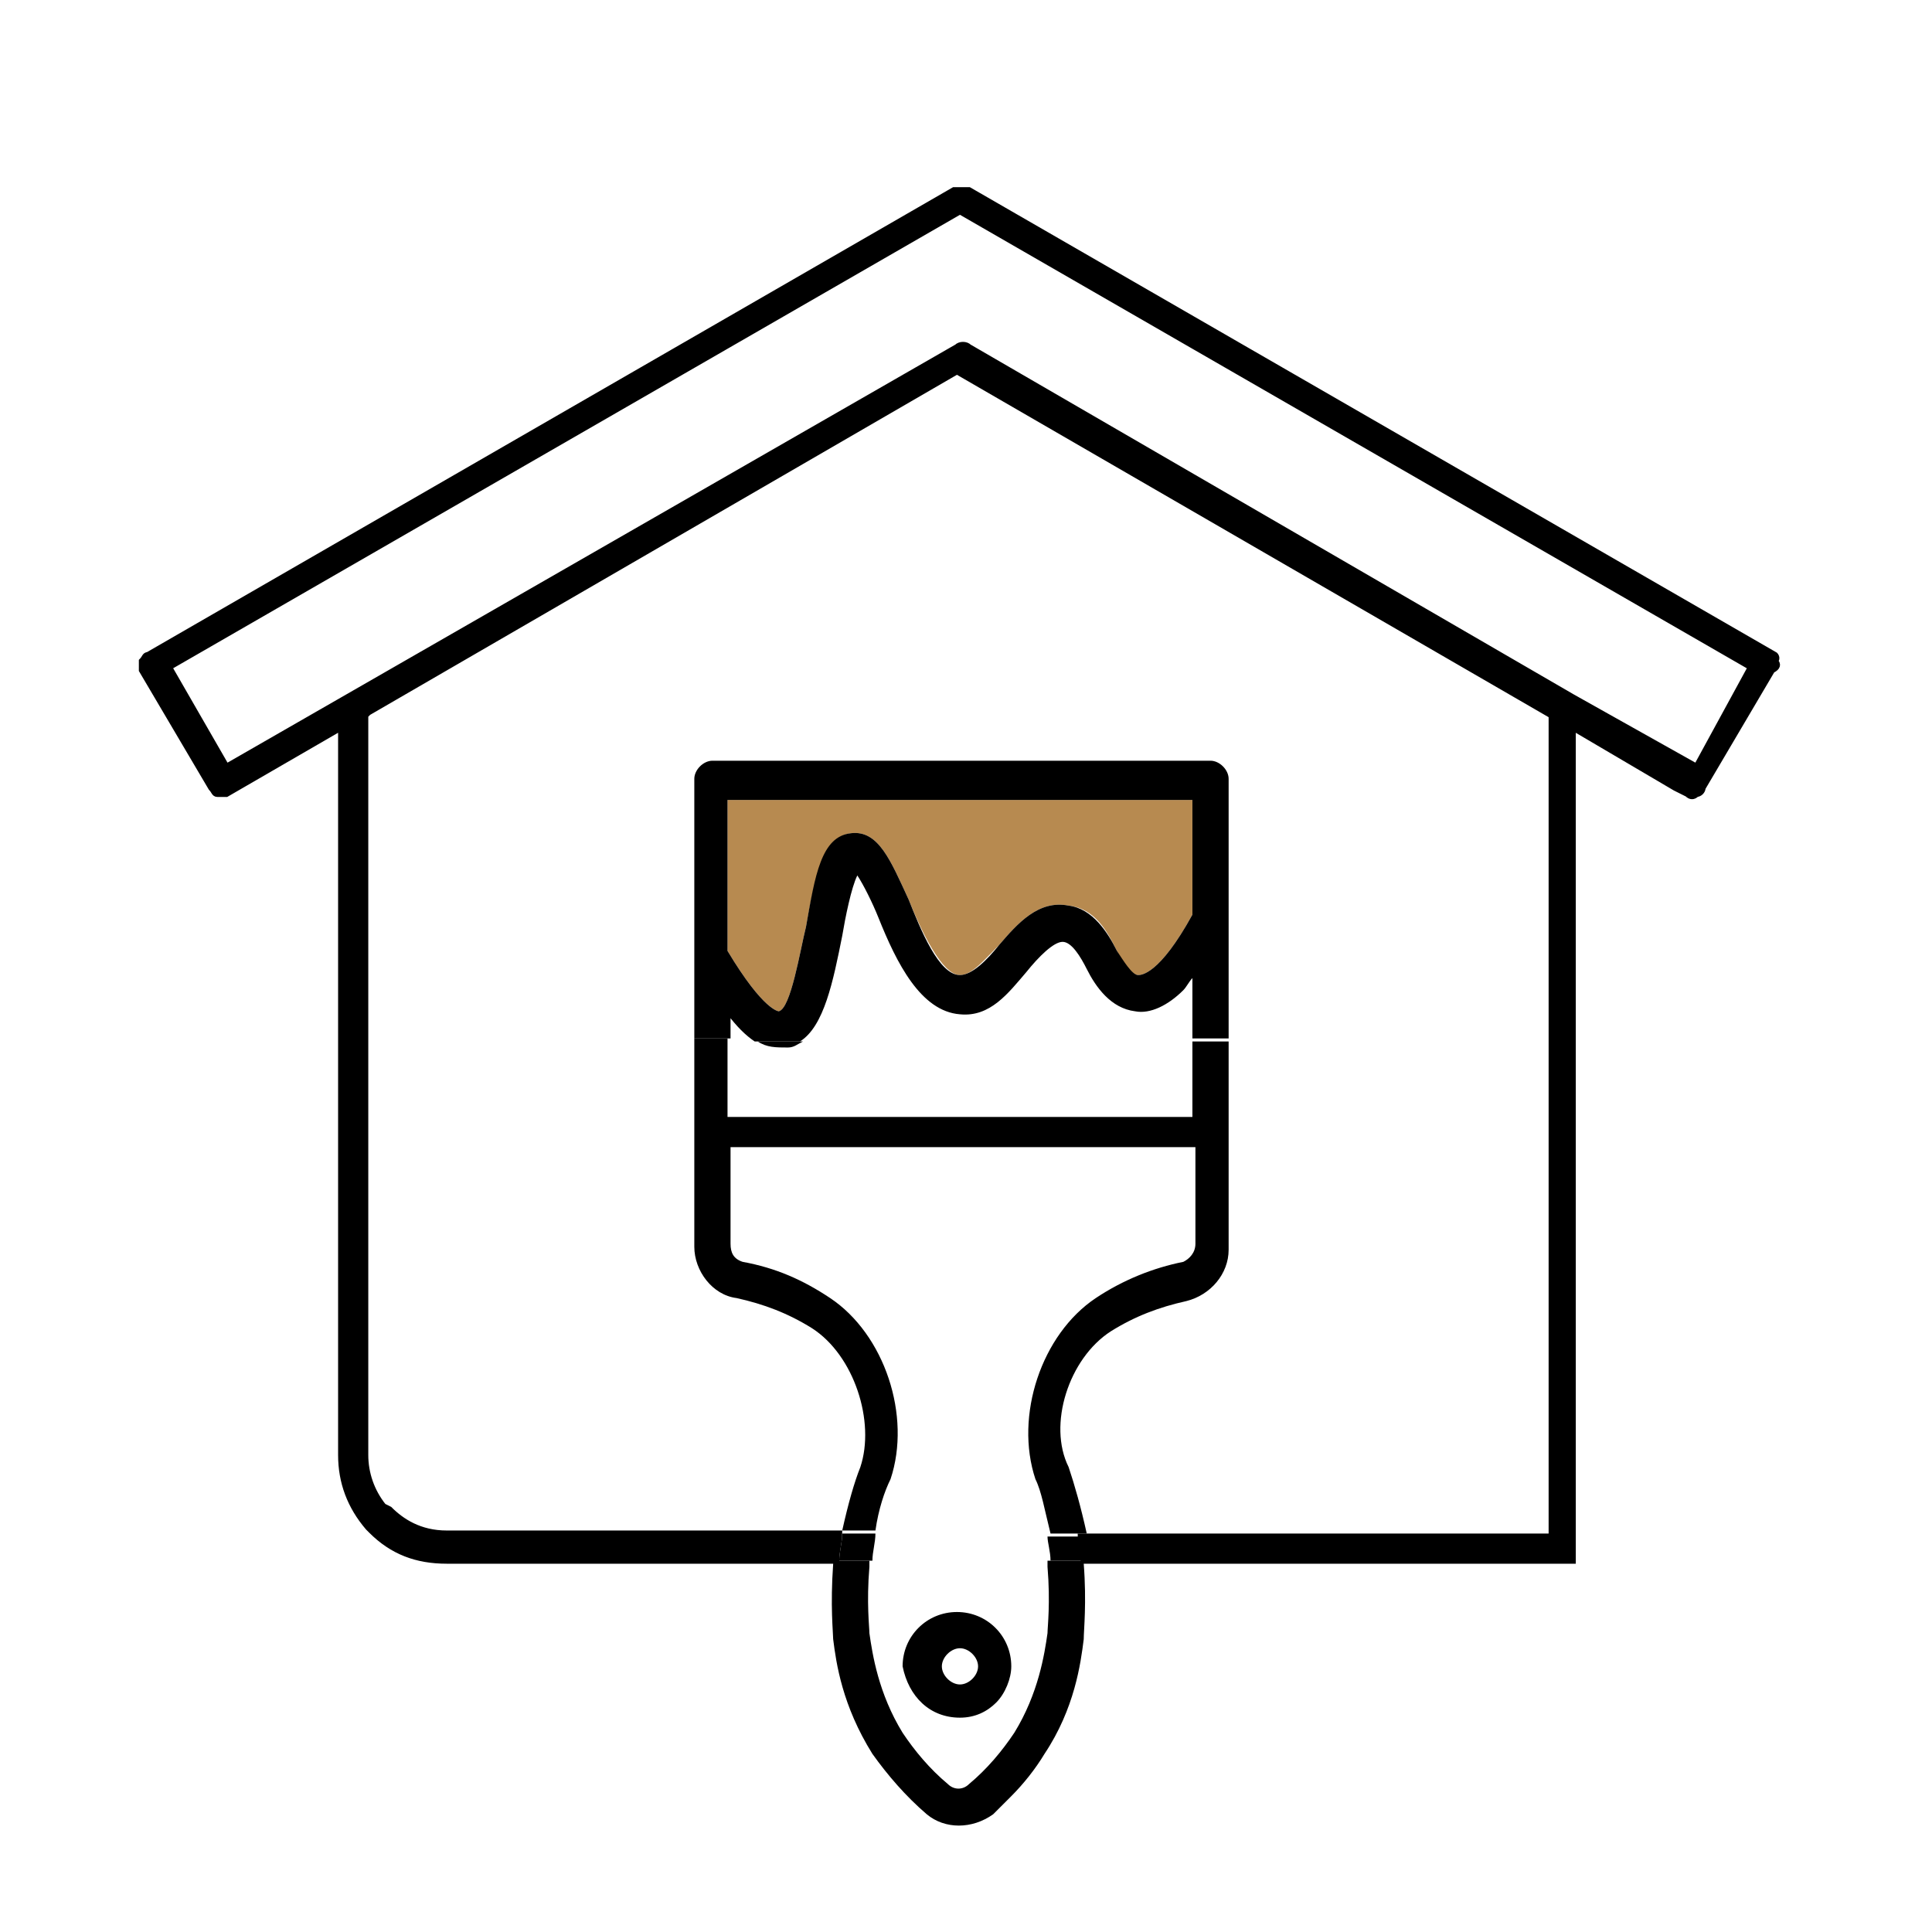
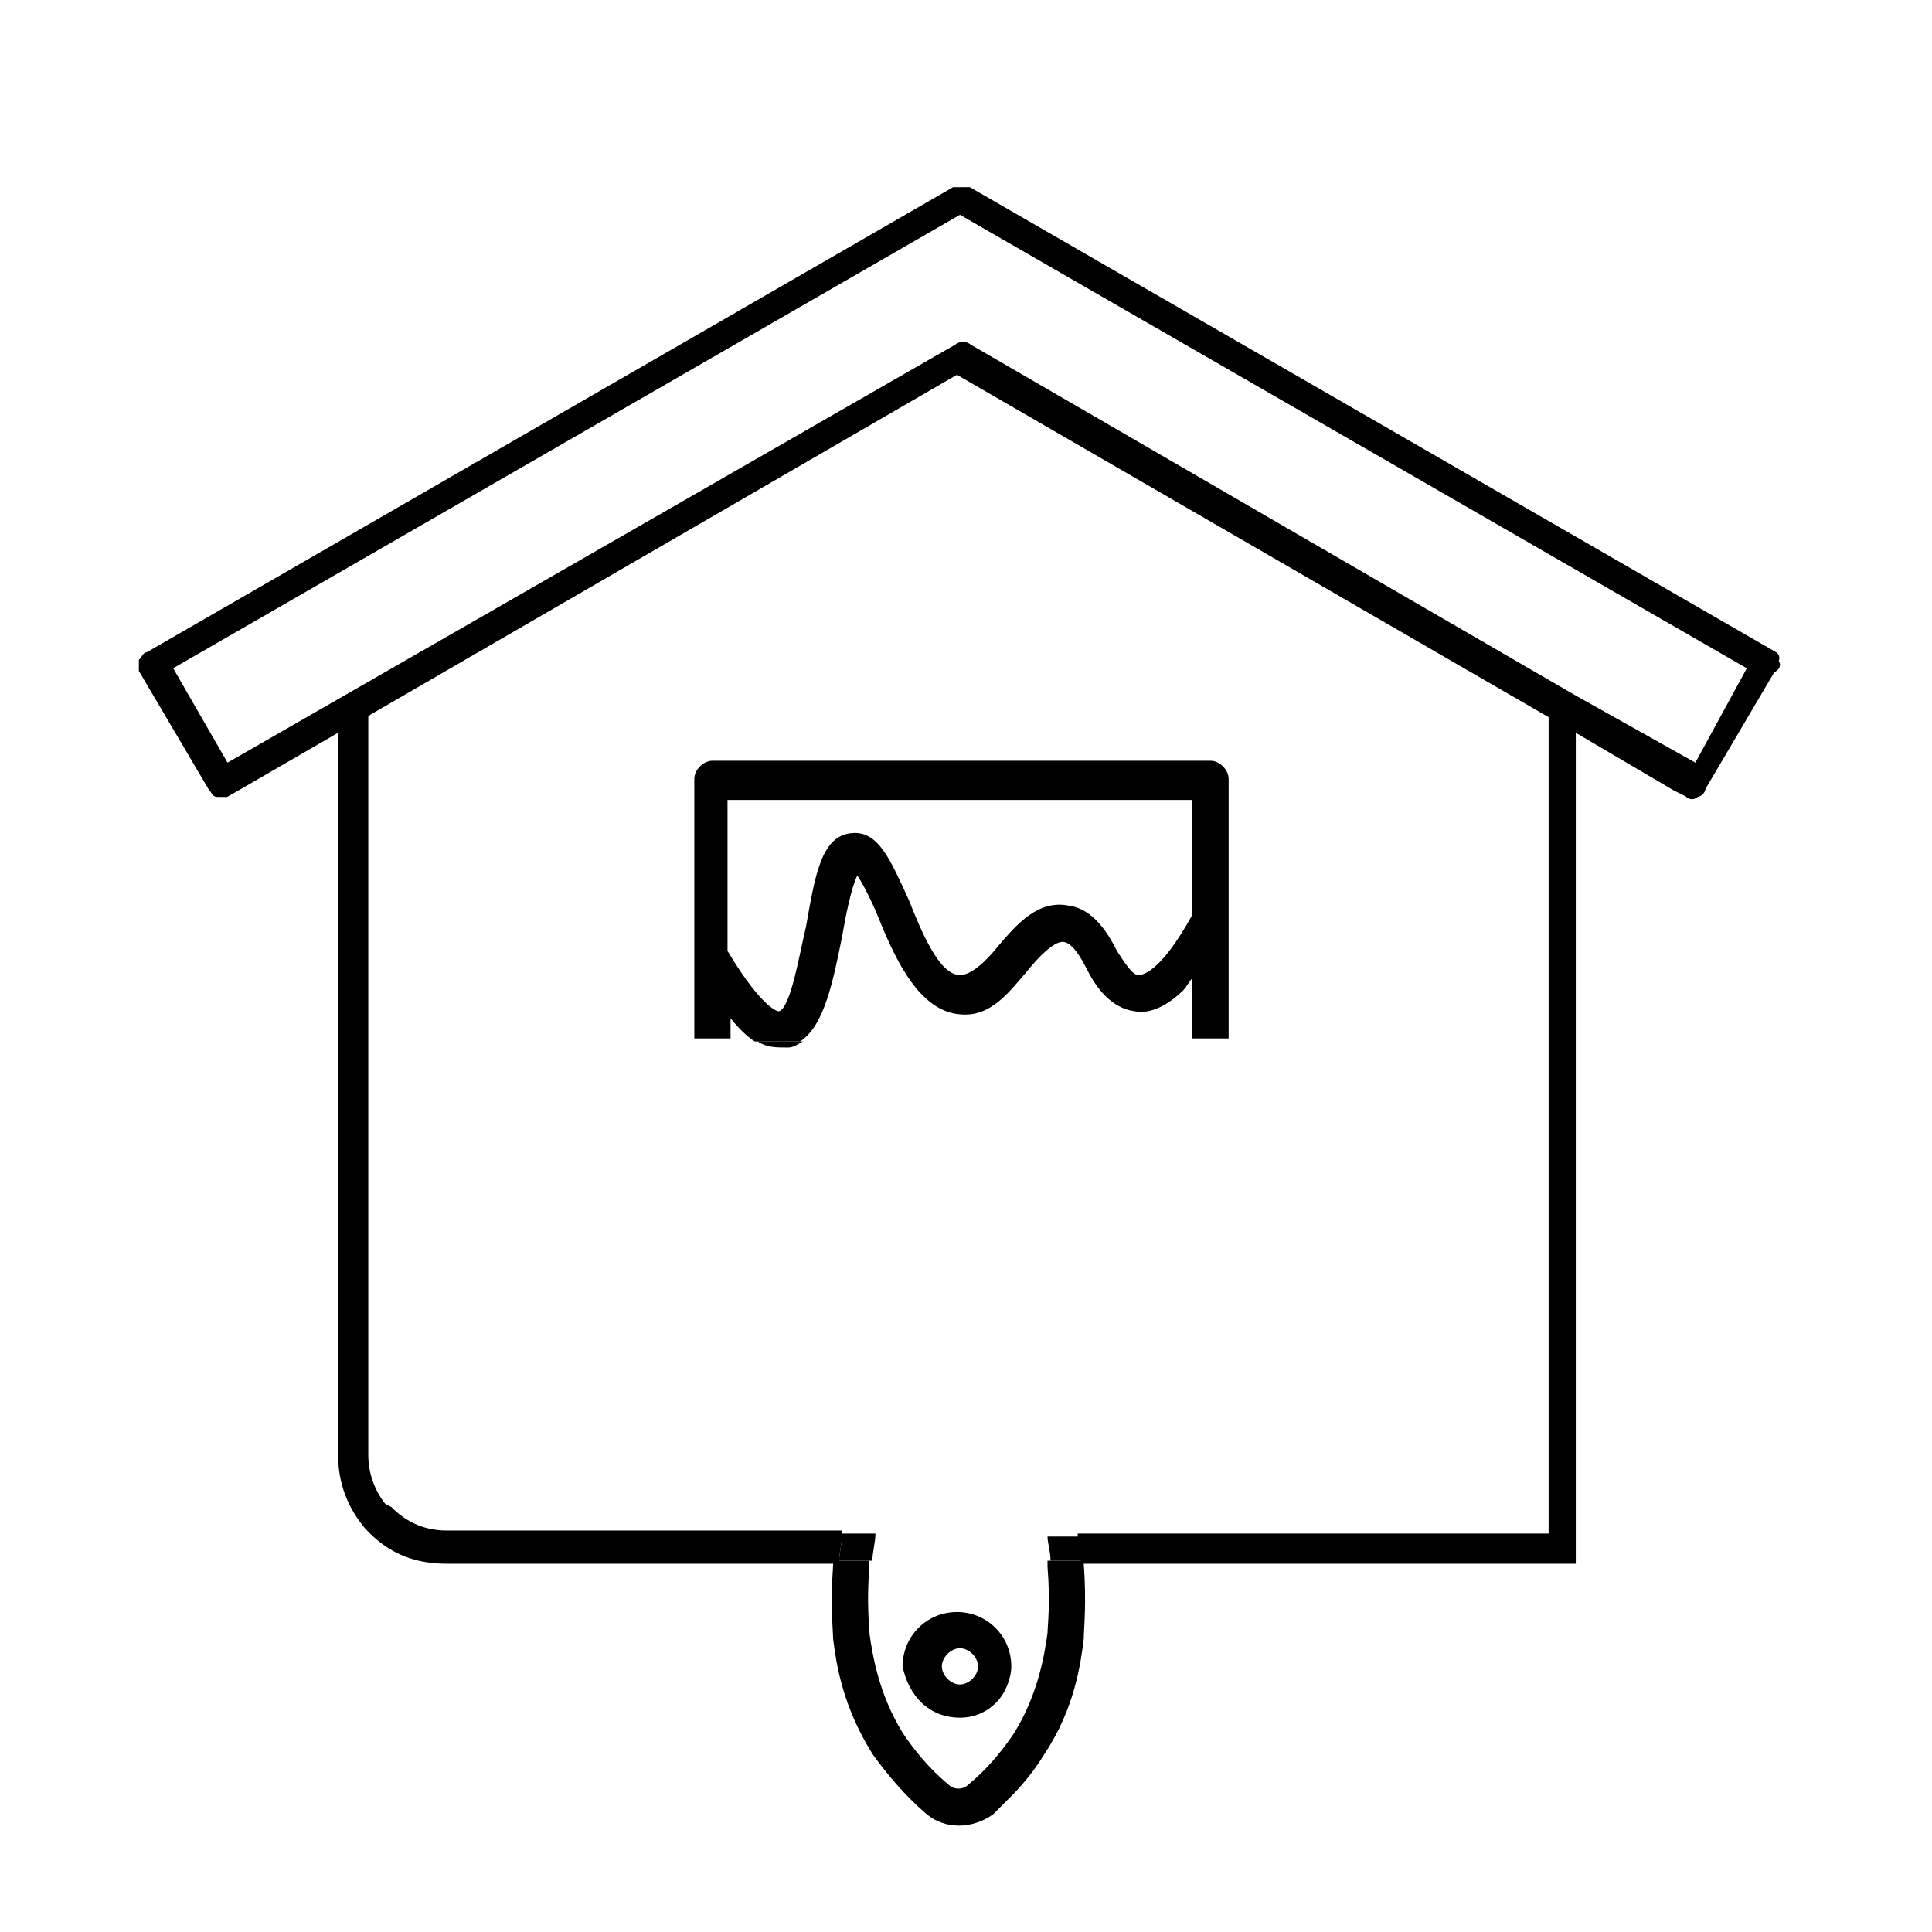
<svg xmlns="http://www.w3.org/2000/svg" id="Ebene_1" x="0px" y="0px" viewBox="0 0 64 64" style="enable-background:new 0 0 64 64;" xml:space="preserve">
  <style type="text/css">	.st0{fill:#B78A50;stroke:#B78A50;stroke-width:2;stroke-miterlimit:10;}	.st1{fill-rule:evenodd;clip-rule:evenodd;fill:#B78A50;}	.st2{fill:#B78A50;}	.st3{fill:#B78A50;stroke:#000000;stroke-width:0.3;stroke-miterlimit:10;}	.st4{fill:none;}	.st5{stroke:#000000;stroke-width:0.3;stroke-miterlimit:10;}	.st6{fill-rule:evenodd;clip-rule:evenodd;}	.st7{stroke:#000000;stroke-width:0.2;stroke-miterlimit:10;}	.st8{fill-rule:evenodd;clip-rule:evenodd;stroke:#000000;stroke-width:0.5;stroke-miterlimit:10;}	.st9{fill-rule:evenodd;clip-rule:evenodd;fill:#B78A50;stroke:#000000;stroke-width:0.5;stroke-miterlimit:10;}</style>
  <g>
    <path class="st4" d="M31.8,53.4c1,0,1.8,0.8,1.8,1.8c0,0.5-0.2,0.9-0.5,1.2c-0.3,0.3-0.8,0.5-1.2,0.5c-1,0-1.8-0.8-1.8-1.8  C30.1,54.2,30.8,53.4,31.8,53.4z" />
    <path class="st4" d="M31.8,55.8c0.3,0,0.6-0.3,0.6-0.6c0-0.3-0.3-0.6-0.6-0.6c-0.3,0-0.6,0.3-0.6,0.6  C31.2,55.5,31.5,55.8,31.8,55.8z" />
-     <path class="st4" d="M5.6,22.1l1.9,3.3l24.2-13.9c0.1-0.1,0.3-0.1,0.4,0l20,11.6l4.1,2.3l1.8-3.3L31.8,7L5.6,22.1z" />
    <path class="st7" d="M58.8,21.9c0.1-0.1,0-0.2,0-0.2L32.1,6.3h-0.5L4.9,21.7c-0.1,0-0.1,0.1-0.2,0.2c0,0.1,0,0.2,0,0.3L7,26.1  c0.1,0.1,0.1,0.2,0.2,0.2c0.1,0,0.2,0,0.3,0l3.8-2.2v24.1c0,0.9,0.3,1.7,0.9,2.4l0.1,0.1c0.7,0.7,1.5,1,2.5,1h12.9  c0-0.3,0.1-0.6,0.1-0.9h-13c-0.9,0-1.5-0.4-1.9-0.8l-0.2-0.1c-0.4-0.5-0.6-1.1-0.6-1.7V23.7l0.1-0.1l19.5-11.3l19.7,11.4v27.2H35.8  c0,0.2,0.1,0.5,0.1,0.8h16.2V24.1l3.4,2l0.4,0.2c0.1,0.1,0.2,0.1,0.3,0c0.1,0,0.2-0.1,0.2-0.2l2.3-3.9C58.9,22.1,58.9,22,58.8,21.9  z M56.2,25.4l-4.1-2.3l-20-11.6c-0.1-0.1-0.3-0.1-0.4,0L7.5,25.4l-1.9-3.3L31.8,7L58,22.1L56.2,25.4z" />
    <path d="M34.7,51.7c0,0.1,0,0.1,0,0.2c0.1,1.2,0,2,0,2.2c-0.1,0.7-0.3,2-1.1,3.3c-0.4,0.6-0.9,1.2-1.5,1.7c-0.2,0.2-0.5,0.2-0.7,0  c-0.6-0.5-1.1-1.1-1.5-1.7c-0.8-1.3-1-2.6-1.1-3.3c0-0.2-0.1-1,0-2.2c0-0.1,0-0.1,0-0.2h-0.2h-1c0,0,0,0.1,0,0.1  c-0.1,1.4,0,2.3,0,2.5c0.1,0.8,0.3,2.2,1.3,3.8c0.5,0.7,1.1,1.4,1.8,2c0.6,0.5,1.5,0.5,2.2,0c0.2-0.2,0.4-0.4,0.6-0.6  c0.4-0.4,0.8-0.9,1.1-1.4c1-1.5,1.2-3,1.3-3.8c0-0.3,0.1-1.2,0-2.5c0,0,0-0.1,0-0.1H34.7L34.7,51.7z" />
    <path d="M31.8,56.9c0.5,0,0.9-0.2,1.2-0.5c0.3-0.3,0.5-0.8,0.5-1.2c0-1-0.8-1.8-1.8-1.8c-1,0-1.8,0.8-1.8,1.8  C30.1,56.2,30.8,56.9,31.8,56.9z M31.8,54.6c0.3,0,0.6,0.3,0.6,0.6c0,0.3-0.3,0.6-0.6,0.6c-0.3,0-0.6-0.3-0.6-0.6  C31.2,54.9,31.5,54.6,31.8,54.6z" />
    <path d="M28.9,51.7c0-0.3,0.1-0.6,0.1-0.9l-0.1,0h-1c0,0.3-0.1,0.6-0.1,0.9h1H28.9z" />
    <path d="M34.8,50.9l-0.1,0c0,0.2,0.1,0.5,0.1,0.8h0h1.2c0-0.3-0.1-0.6-0.1-0.8H34.8z" />
  </g>
  <g>
    <path class="st4" d="M26.1,34.7L26.1,34.7c-0.3,0.1-0.7,0-1-0.2h-0.9l0,2.6l15.4,0v-2.6h-13C26.4,34.5,26.2,34.6,26.1,34.7z" />
    <path d="M26.1,34.7L26.1,34.7c0.2,0,0.3-0.1,0.5-0.2h-1.5C25.4,34.7,25.7,34.7,26.1,34.7z" />
-     <path d="M36.8,44.1c0.8-0.5,1.6-0.8,2.5-1c0.8-0.2,1.4-0.9,1.4-1.7l0-6.9h-1.2V37l-15.4,0l0-2.6H23l0,6.9c0,0.8,0.6,1.6,1.4,1.7  c0.9,0.2,1.7,0.5,2.5,1c1.4,0.9,2.1,3.1,1.6,4.6c-0.2,0.5-0.4,1.2-0.6,2.1h1l0.1,0c0.1-0.7,0.3-1.3,0.5-1.7c0.7-2.1-0.2-4.8-2-6  c-0.9-0.6-1.8-1-2.9-1.2c-0.3-0.1-0.4-0.3-0.4-0.6l0-3.2l15.4,0l0,3.2c0,0.3-0.2,0.5-0.4,0.6c-1,0.2-2,0.6-2.9,1.2  c-1.8,1.2-2.7,3.9-2,6c0.2,0.4,0.3,1,0.5,1.8l0.1,0h1.1c-0.2-0.9-0.4-1.6-0.6-2.2C34.7,47.2,35.4,45,36.8,44.1z" />
-     <path class="st2" d="M25.8,33.5c0.4-0.1,0.7-2,0.9-2.8c0.3-1.7,0.6-3,1.5-3.1c0.9-0.1,1.3,0.9,1.9,2.2c0.4,1,1.1,2.5,1.7,2.5  c0.4,0,0.8-0.5,1.3-1c0.6-0.7,1.3-1.5,2.3-1.3c0.9,0.1,1.3,0.9,1.6,1.5c0.2,0.4,0.5,0.8,0.7,0.8c0.1,0,0.7,0,1.8-2l0,0v-3.8  l-15.4,0v5C25.3,33.5,25.8,33.5,25.8,33.5z" />
    <path d="M24.1,33.6c0.3,0.4,0.6,0.7,0.9,0.9h1.5c0.8-0.5,1.1-2,1.4-3.5c0.1-0.6,0.3-1.6,0.5-2c0.2,0.3,0.5,0.9,0.7,1.4  c0.6,1.5,1.4,3.1,2.7,3.2c1,0.1,1.6-0.7,2.2-1.4c0.4-0.5,0.9-1,1.2-1c0.3,0,0.6,0.5,0.8,0.9c0.3,0.6,0.8,1.3,1.6,1.4  c0.5,0.1,1.1-0.2,1.6-0.7c0.1-0.1,0.2-0.3,0.3-0.4v2h1.2l0-8.6c0-0.3-0.3-0.6-0.6-0.6l0,0l-16.5,0c-0.3,0-0.6,0.3-0.6,0.6l0,8.6  h1.2V33.6z M24.1,26.5l15.4,0v3.8l0,0c-1.1,2-1.7,2-1.8,2c-0.2,0-0.5-0.5-0.7-0.8c-0.3-0.6-0.8-1.4-1.6-1.5c-1-0.2-1.7,0.6-2.3,1.3  c-0.4,0.5-0.9,1-1.3,1c-0.7,0-1.3-1.5-1.7-2.5c-0.6-1.3-1-2.3-1.9-2.2c-1,0.1-1.2,1.4-1.5,3.1c-0.2,0.8-0.5,2.7-0.9,2.8  c0,0-0.5,0-1.7-2V26.5z" />
  </g>
</svg>